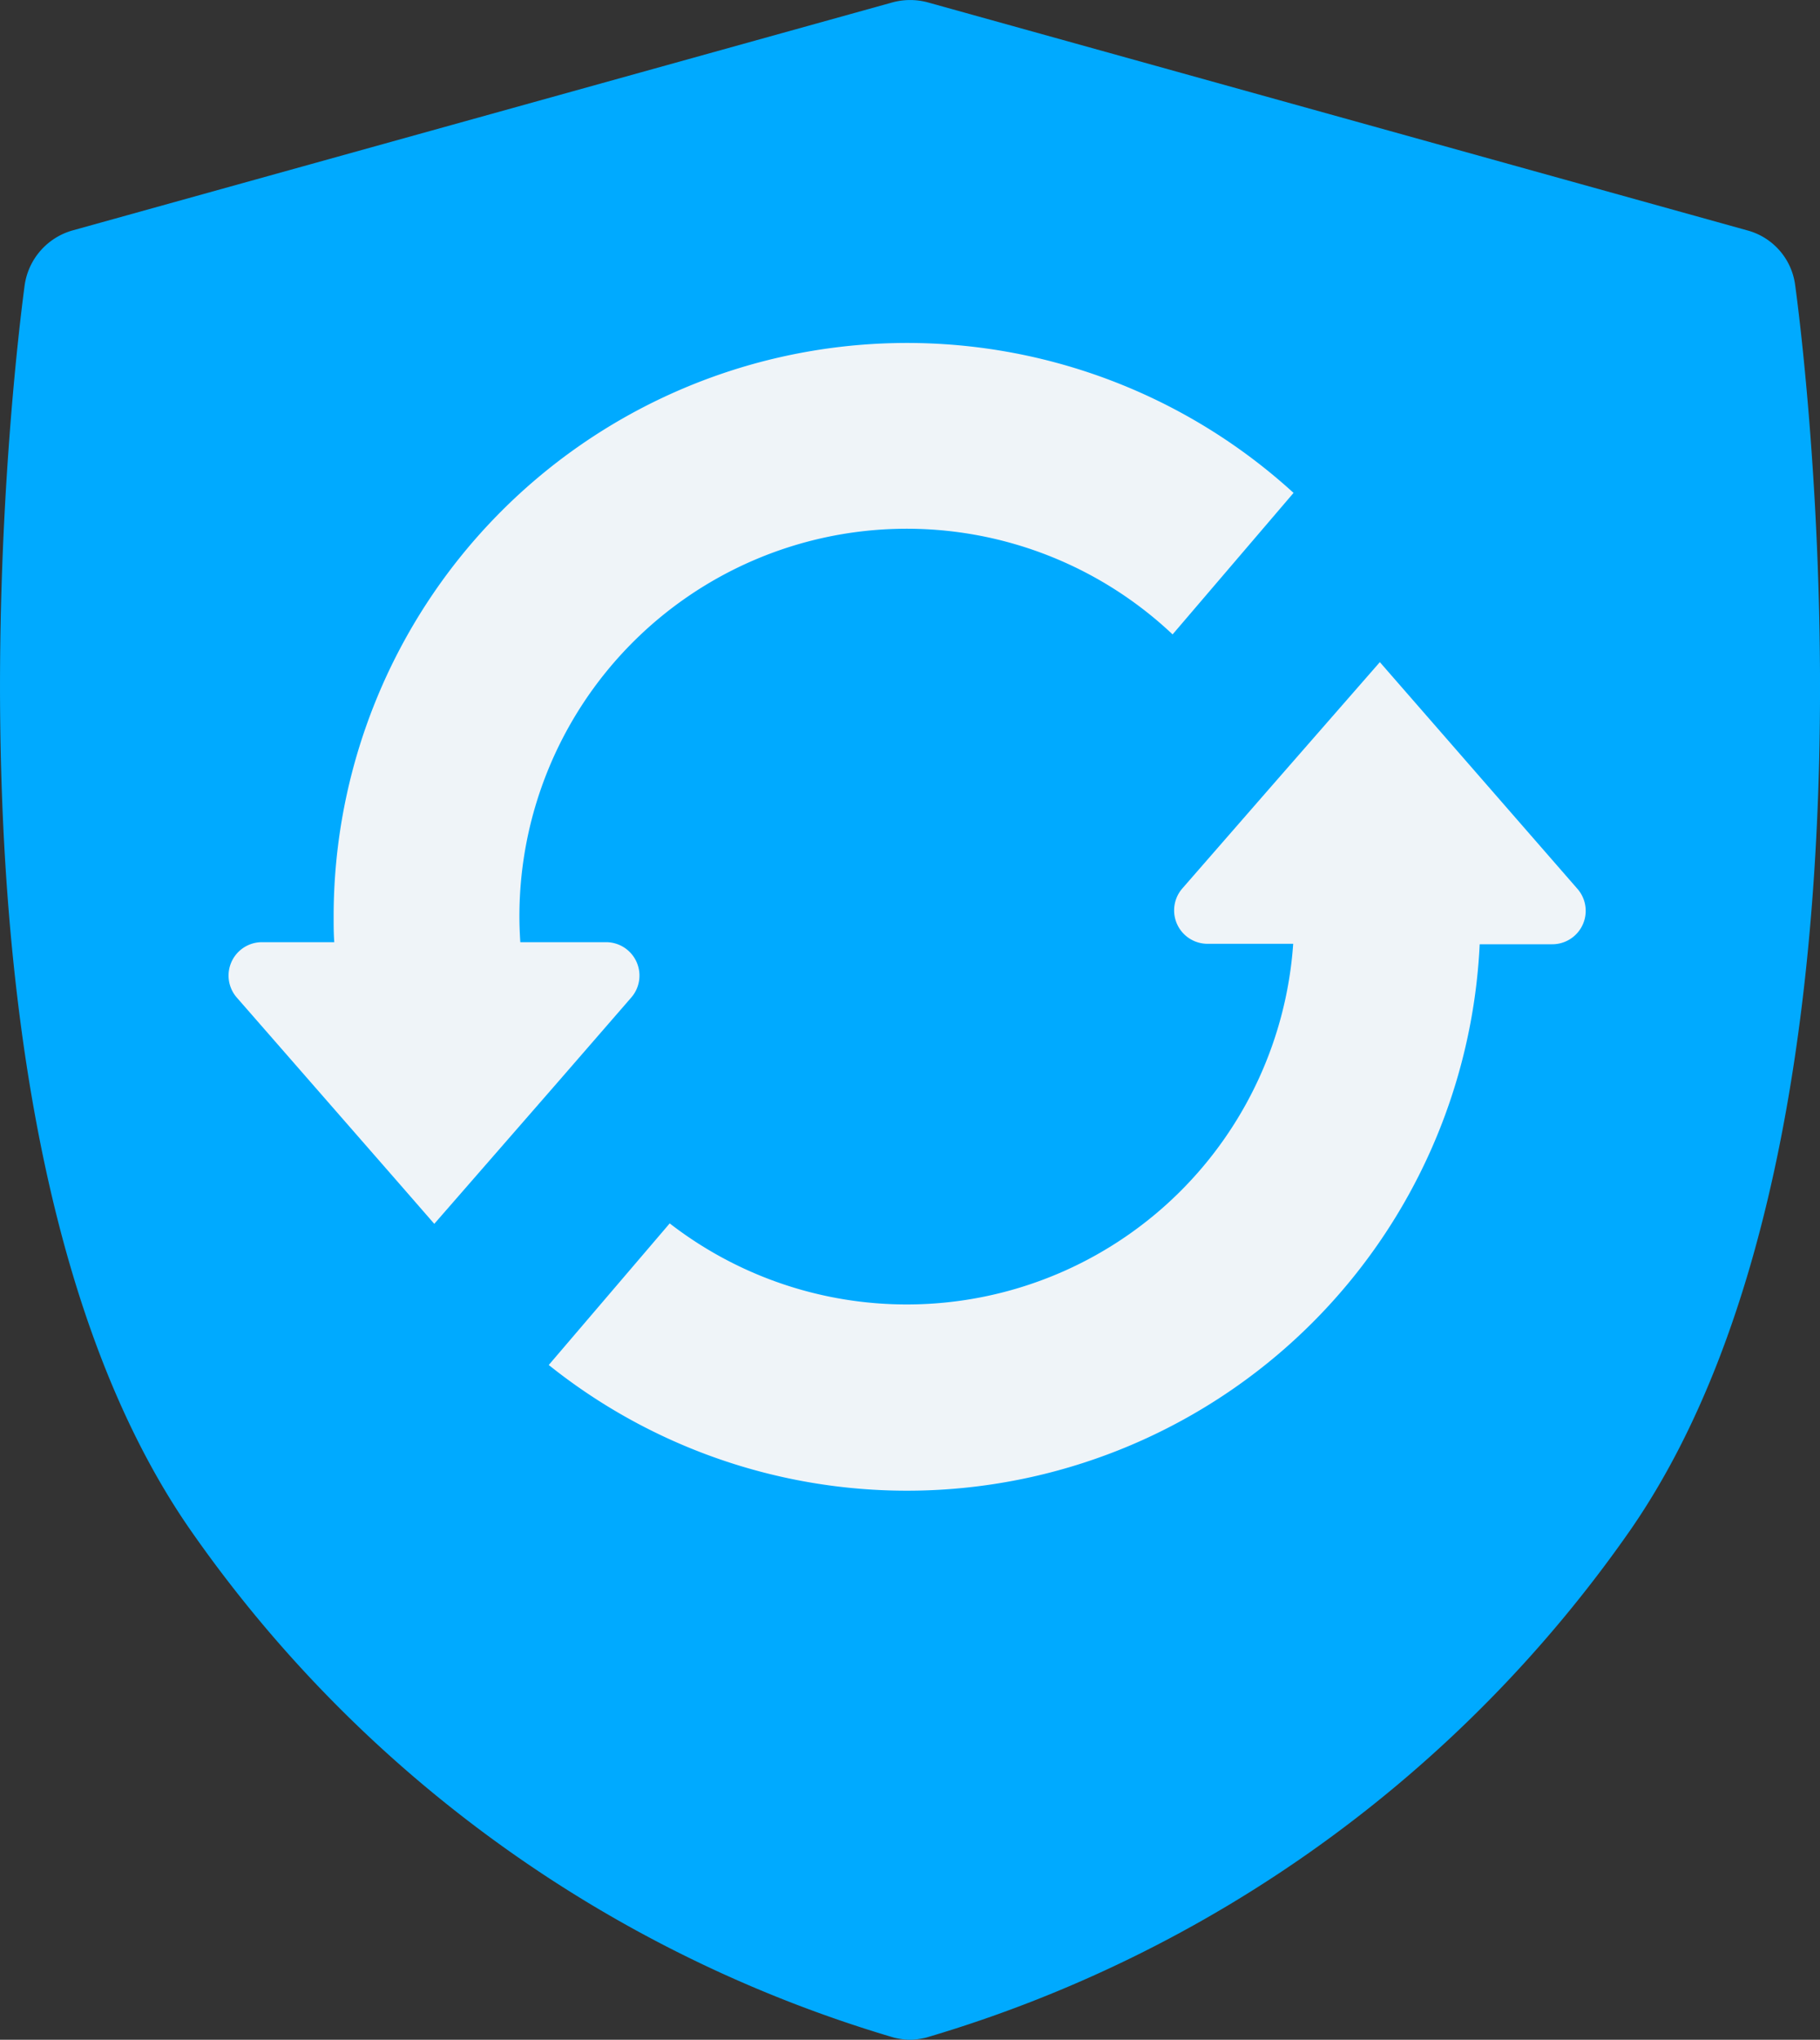
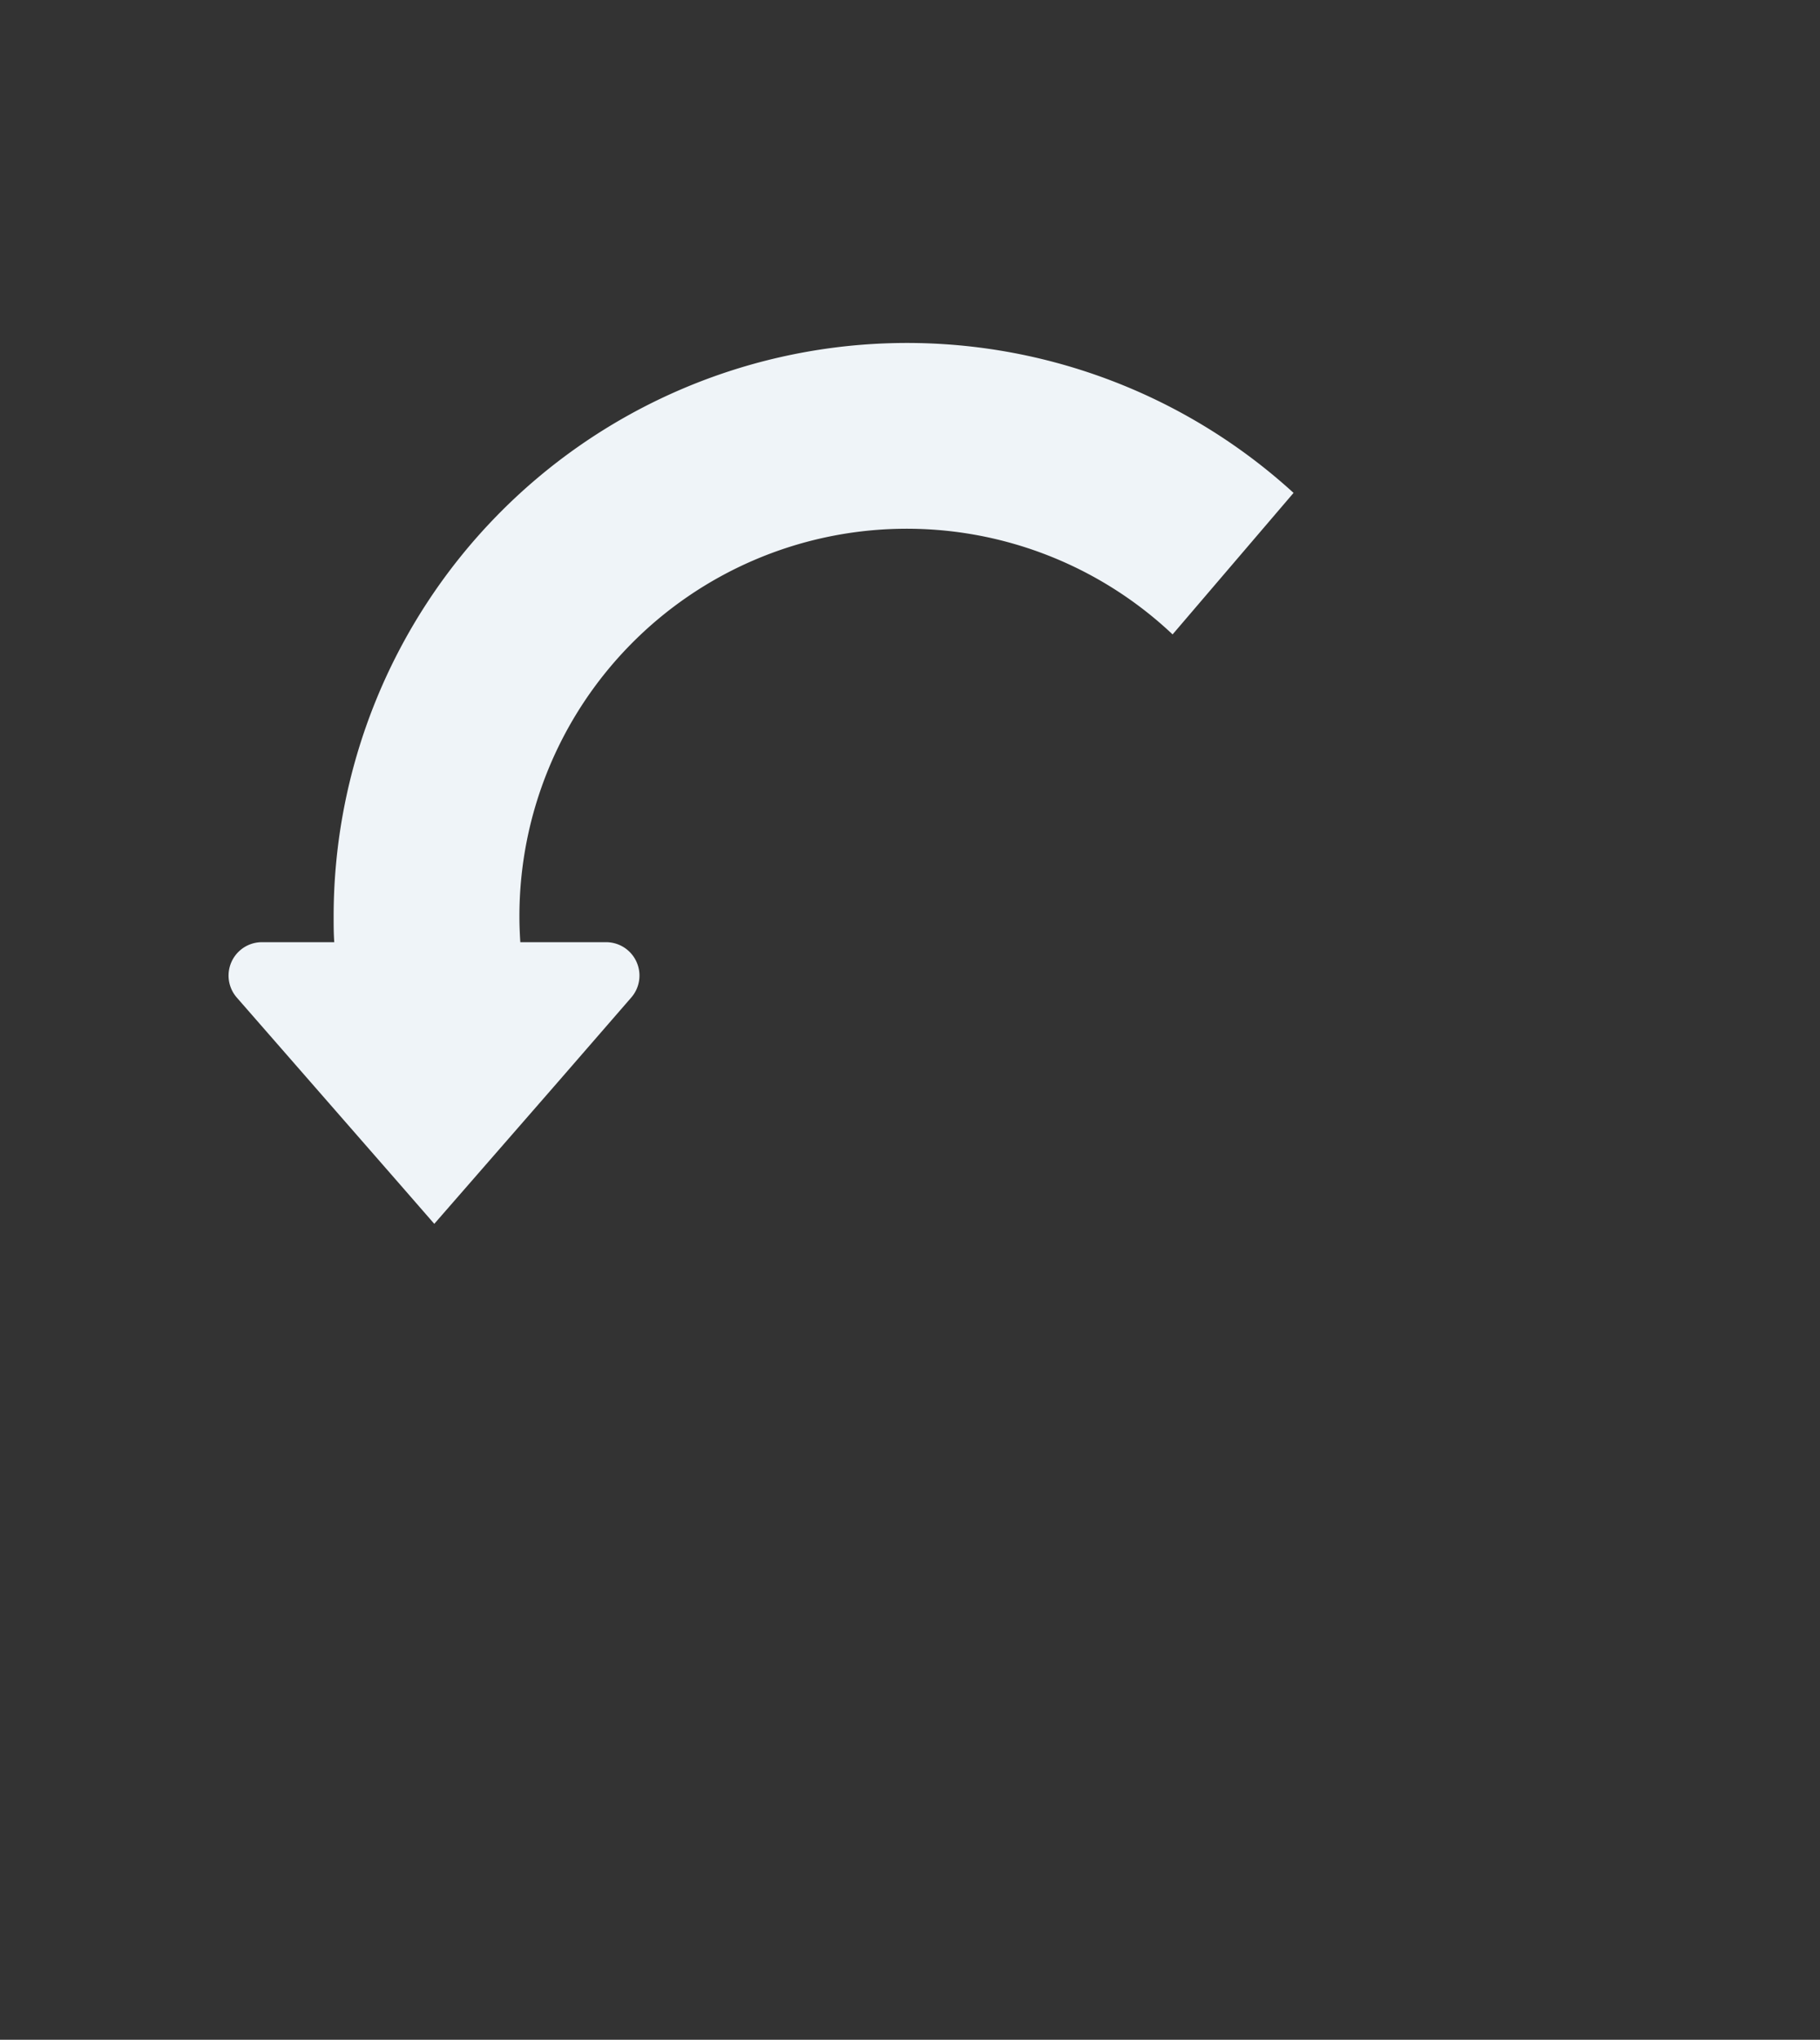
<svg xmlns="http://www.w3.org/2000/svg" width="20.162" height="22.587" viewBox="0 0 20.162 22.587">
  <rect x="0" y="0" width="20.162" height="22.587" fill="#333333" stroke="none" />
  <g id="Group_714" data-name="Group 714" transform="translate(-778 -183.438)">
-     <path id="Union_2" data-name="Union 2" d="M9.906,22.564a14.5,14.5,0,0,1-7.8-5.627C-.982,12.484.223,3.542.273,3.159a.739.739,0,0,1,.533-.608L9.885.027a.746.746,0,0,1,.395,0l9.076,2.524a.723.723,0,0,1,.531.608c.053.383,1.256,9.325-1.822,13.778a14.5,14.5,0,0,1-7.809,5.627.945.945,0,0,1-.172.024A.918.918,0,0,1,9.906,22.564Z" transform="translate(778 183.438)" fill="#0af" />
    <g id="refresh" transform="translate(780.531 187.235)">
      <path id="Path_1889" data-name="Path 1889" d="M4.461,46.94a.37.37,0,0,0-.279-.613h-.95c-.006-.094-.01-.189-.01-.284a4.291,4.291,0,0,1,7.236-3.124l1.34-1.567A6.352,6.352,0,0,0,1.164,46.043c0,.1,0,.19.007.284H.37a.37.37,0,0,0-.279.613L1.9,49.011l.379.435,1.362-1.562Z" transform="translate(0.001 -39.691)" fill="#eff4f8" />
-       <path id="Path_1890" data-name="Path 1890" d="M132.352,162.691l-1.347-1.545-.838-.961-1.2,1.373-.988,1.133a.37.37,0,0,0,.279.613h.949A4.291,4.291,0,0,1,122.3,166.4l-1.34,1.568a6.352,6.352,0,0,0,10.313-4.659h.8A.37.37,0,0,0,132.352,162.691Z" transform="translate(-117.412 -156.65)" fill="#eff4f8" />
    </g>
  </g>
</svg>